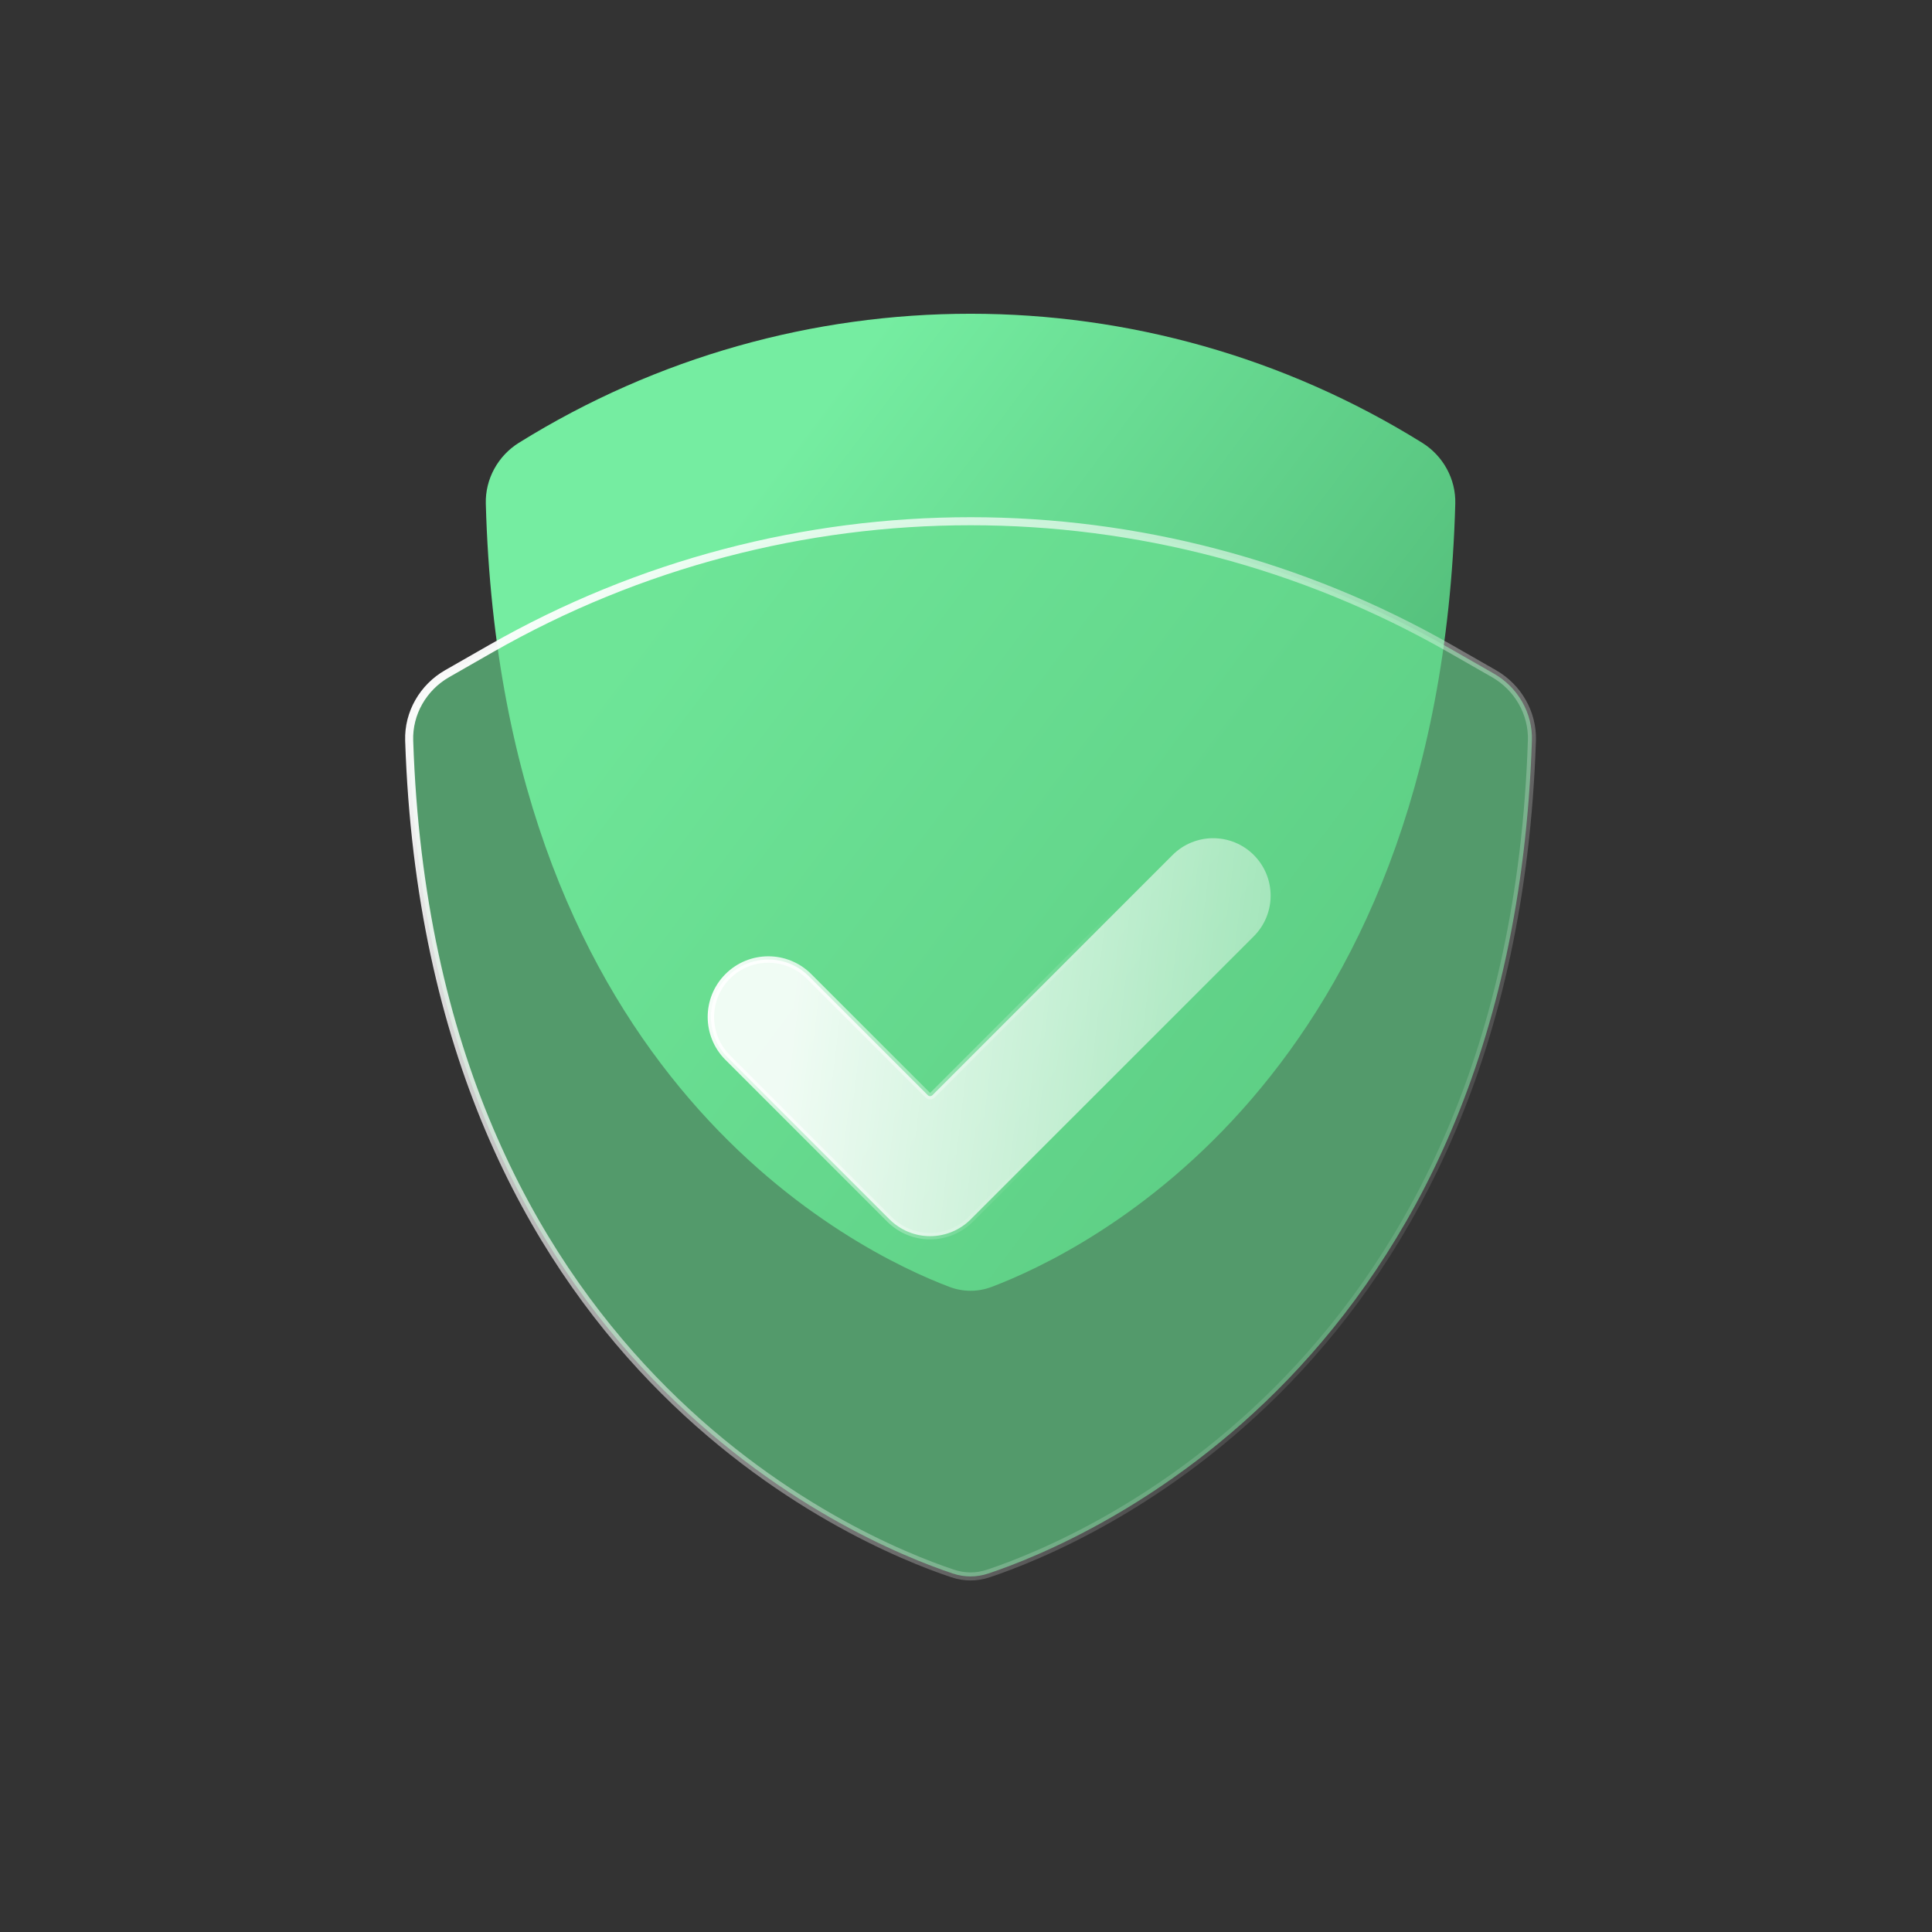
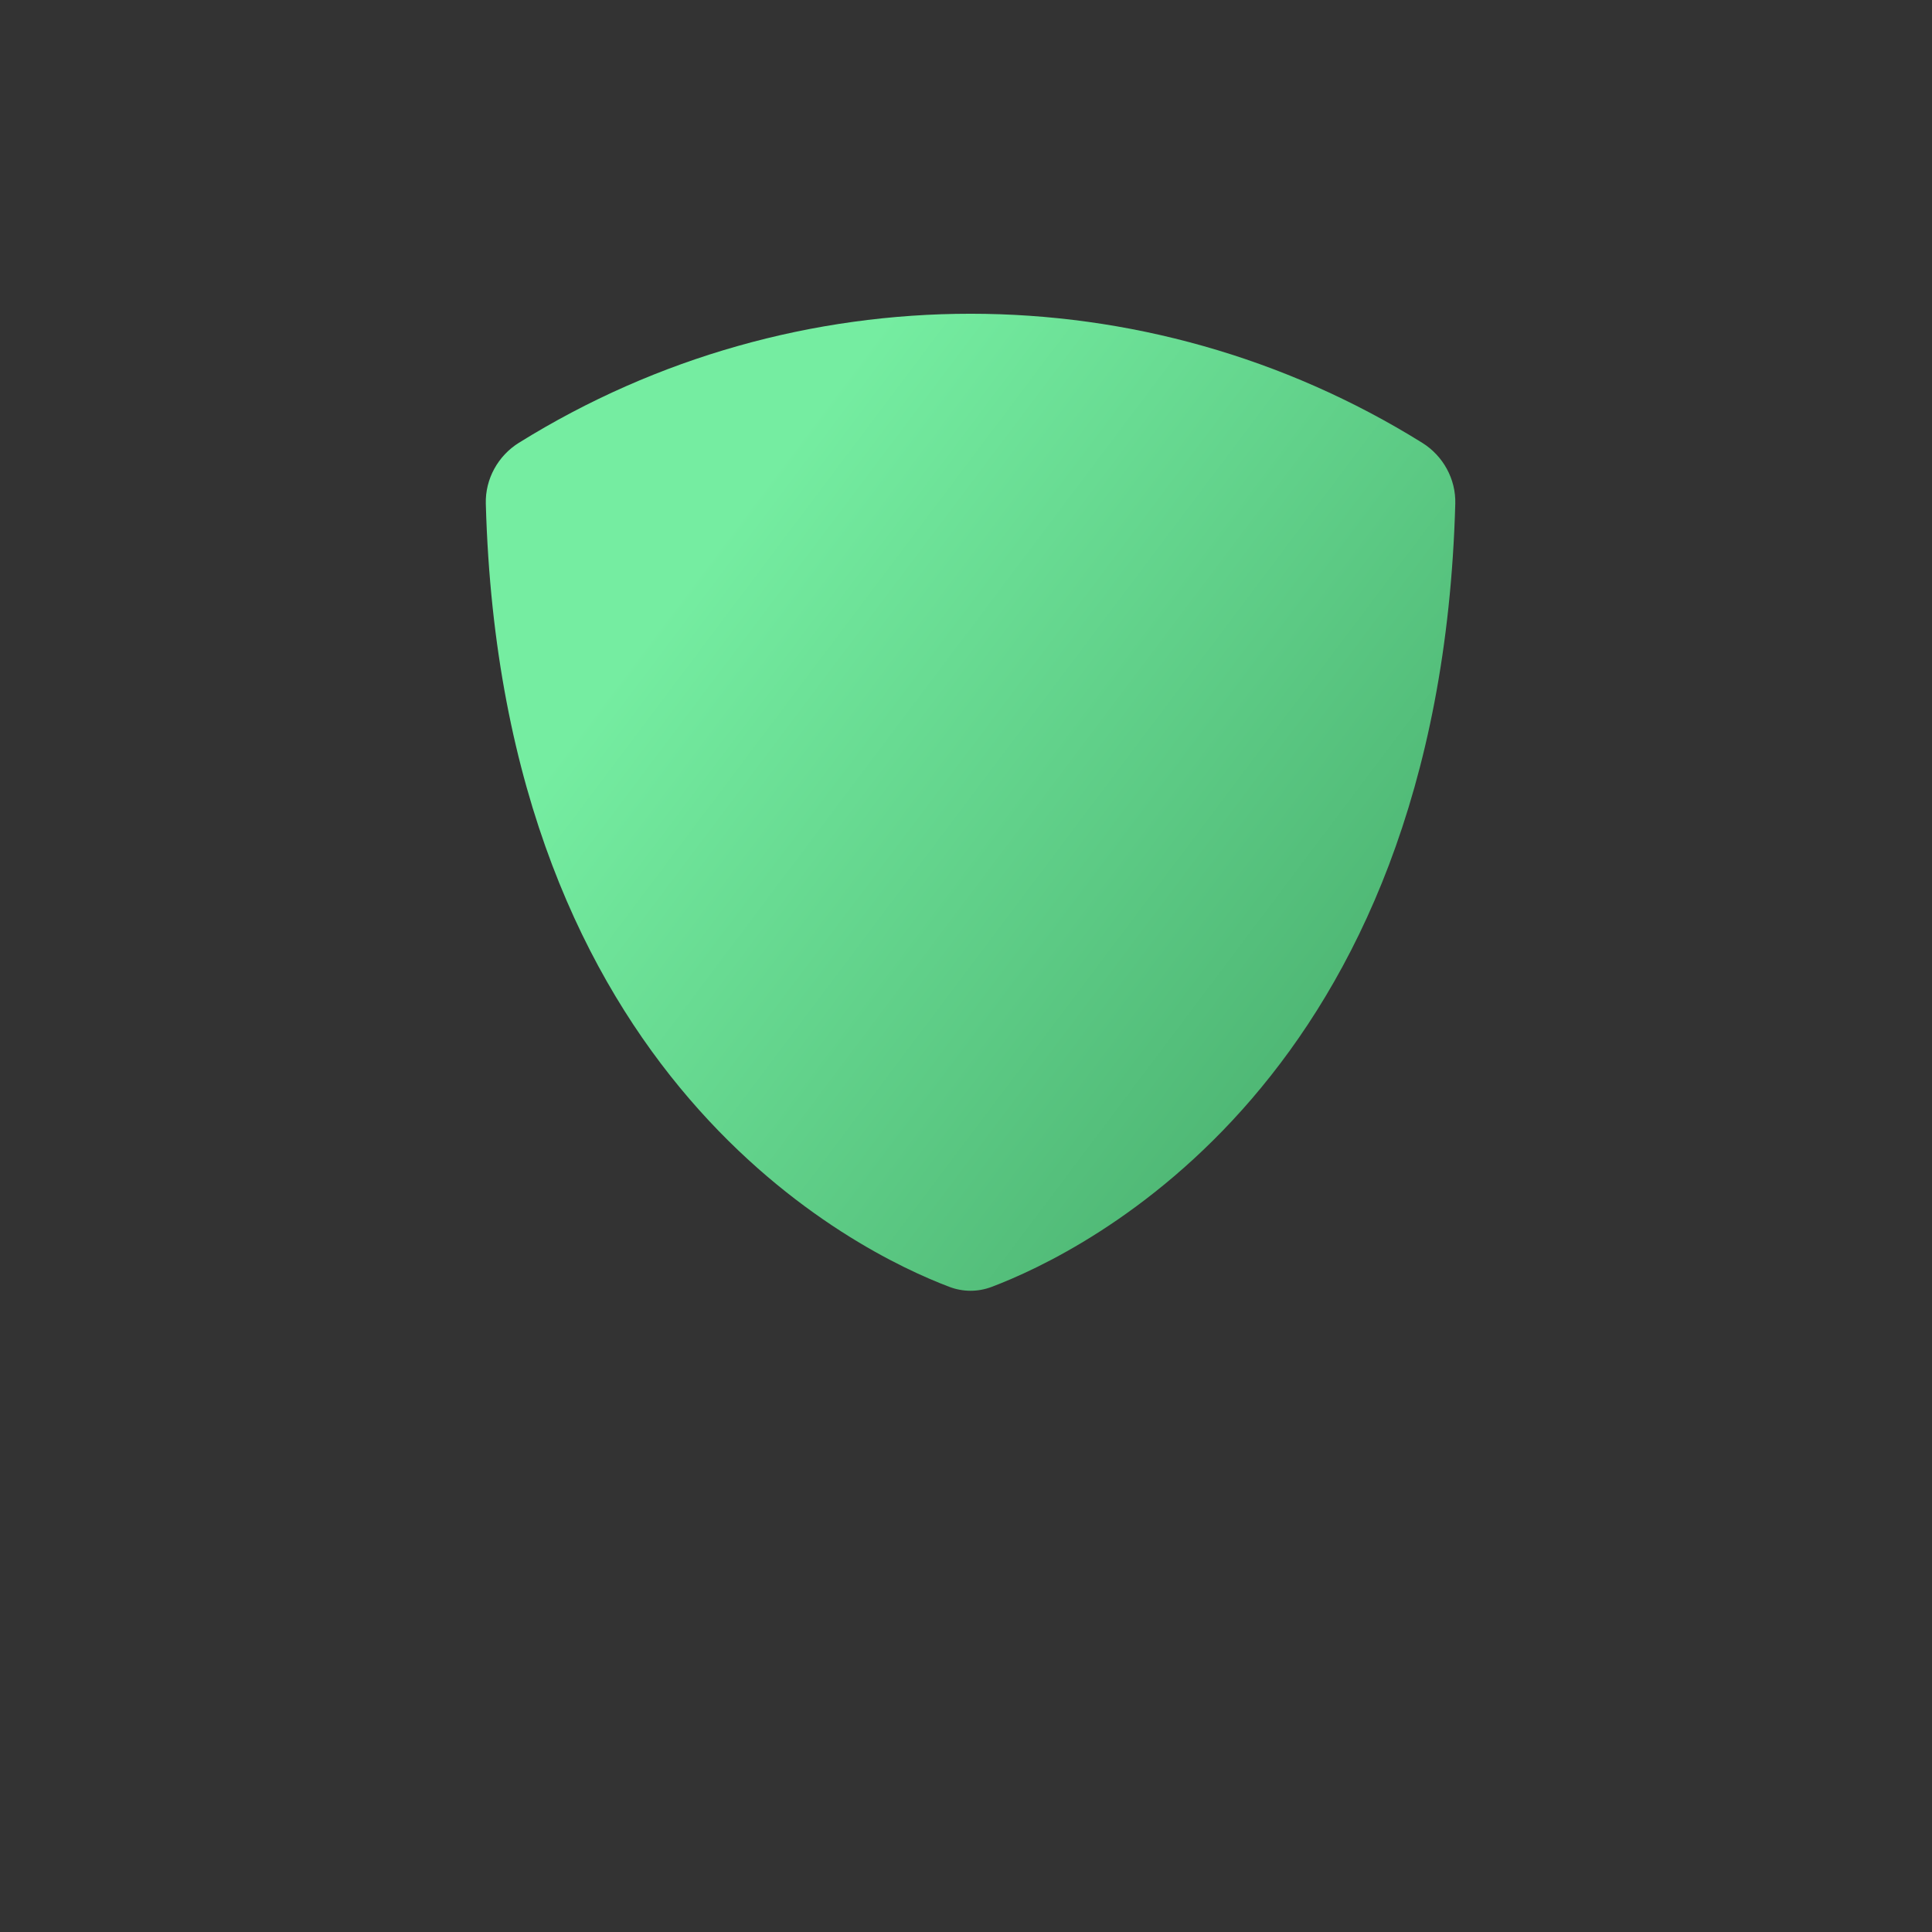
<svg xmlns="http://www.w3.org/2000/svg" width="147" height="147" viewBox="0 0 147 147" fill="none">
  <rect x="0" y="0" width="147" height="147" fill="#333333" stroke="none" />
  <path d="M75.444 97.918C82.372 95.302 109.526 82.267 110.728 38.322C110.779 36.45 109.802 34.68 108.212 33.691C87.172 20.599 60.52 20.599 39.48 33.691C37.89 34.68 36.913 36.45 36.964 38.322C38.166 82.267 65.32 95.302 72.248 97.918C73.283 98.308 74.409 98.308 75.444 97.918Z" fill="url(#paint0_linear_703_17)" />
-   <path data-figma-bg-blur-radius="12.3076" d="M37.36 49.348C59.968 36.429 87.723 36.429 110.332 49.348L113.671 51.257C115.493 52.298 116.627 54.262 116.558 56.351C115.775 80.094 107.252 95.322 98.028 104.919C88.799 114.522 78.852 118.504 75.208 119.72C74.305 120.022 73.387 120.022 72.484 119.72C68.84 118.504 58.893 114.522 49.664 104.919C40.44 95.322 31.917 80.094 31.134 56.351C31.064 54.262 32.2 52.298 34.022 51.257L37.36 49.348Z" fill="#6AE092" fill-opacity="0.6" stroke="url(#paint1_linear_703_17)" stroke-width="0.612" />
-   <path d="M89.217 65.056C90.924 63.35 93.691 63.35 95.398 65.056C97.105 66.763 97.105 69.531 95.398 71.238L73.859 92.776C73.04 93.596 71.928 94.056 70.769 94.056C69.61 94.056 68.498 93.595 67.678 92.776L55.37 80.468C53.664 78.761 53.664 75.994 55.37 74.287C57.077 72.581 59.845 72.581 61.552 74.287L70.596 83.332C70.642 83.377 70.704 83.403 70.769 83.403C70.834 83.403 70.896 83.377 70.942 83.332L89.217 65.056Z" fill="url(#paint2_linear_703_17)" fill-opacity="0.9" stroke="url(#paint3_linear_703_17)" stroke-width="0.49" stroke-linecap="round" stroke-linejoin="round" />
  <defs>
    <clipPath id="bgblur_0_703_17_clip_path" transform="translate(-18.517 -27.046)">
      <path d="M37.36 49.348C59.968 36.429 87.723 36.429 110.332 49.348L113.671 51.257C115.493 52.298 116.627 54.262 116.558 56.351C115.775 80.094 107.252 95.322 98.028 104.919C88.799 114.522 78.852 118.504 75.208 119.72C74.305 120.022 73.387 120.022 72.484 119.72C68.84 118.504 58.893 114.522 49.664 104.919C40.44 95.322 31.917 80.094 31.134 56.351C31.064 54.262 32.2 52.298 34.022 51.257L37.36 49.348Z" />
    </clipPath>
    <linearGradient id="paint0_linear_703_17" x1="53.347" y1="42.921" x2="133.59" y2="103.314" gradientUnits="userSpaceOnUse">
      <stop stop-color="#75EDA1" />
      <stop offset="1" stop-color="#349256" />
    </linearGradient>
    <linearGradient id="paint1_linear_703_17" x1="32.431" y1="47.728" x2="139.236" y2="126.491" gradientUnits="userSpaceOnUse">
      <stop stop-color="white" />
      <stop offset="0.734" stop-color="white" stop-opacity="0" />
    </linearGradient>
    <linearGradient id="paint2_linear_703_17" x1="60.578" y1="75.263" x2="127.886" y2="83.218" gradientUnits="userSpaceOnUse">
      <stop stop-color="white" />
      <stop offset="1" stop-color="white" stop-opacity="0" />
    </linearGradient>
    <linearGradient id="paint3_linear_703_17" x1="55.071" y1="67.92" x2="82.606" y2="77.099" gradientUnits="userSpaceOnUse">
      <stop stop-color="white" />
      <stop offset="1" stop-color="white" stop-opacity="0" />
    </linearGradient>
  </defs>
</svg>